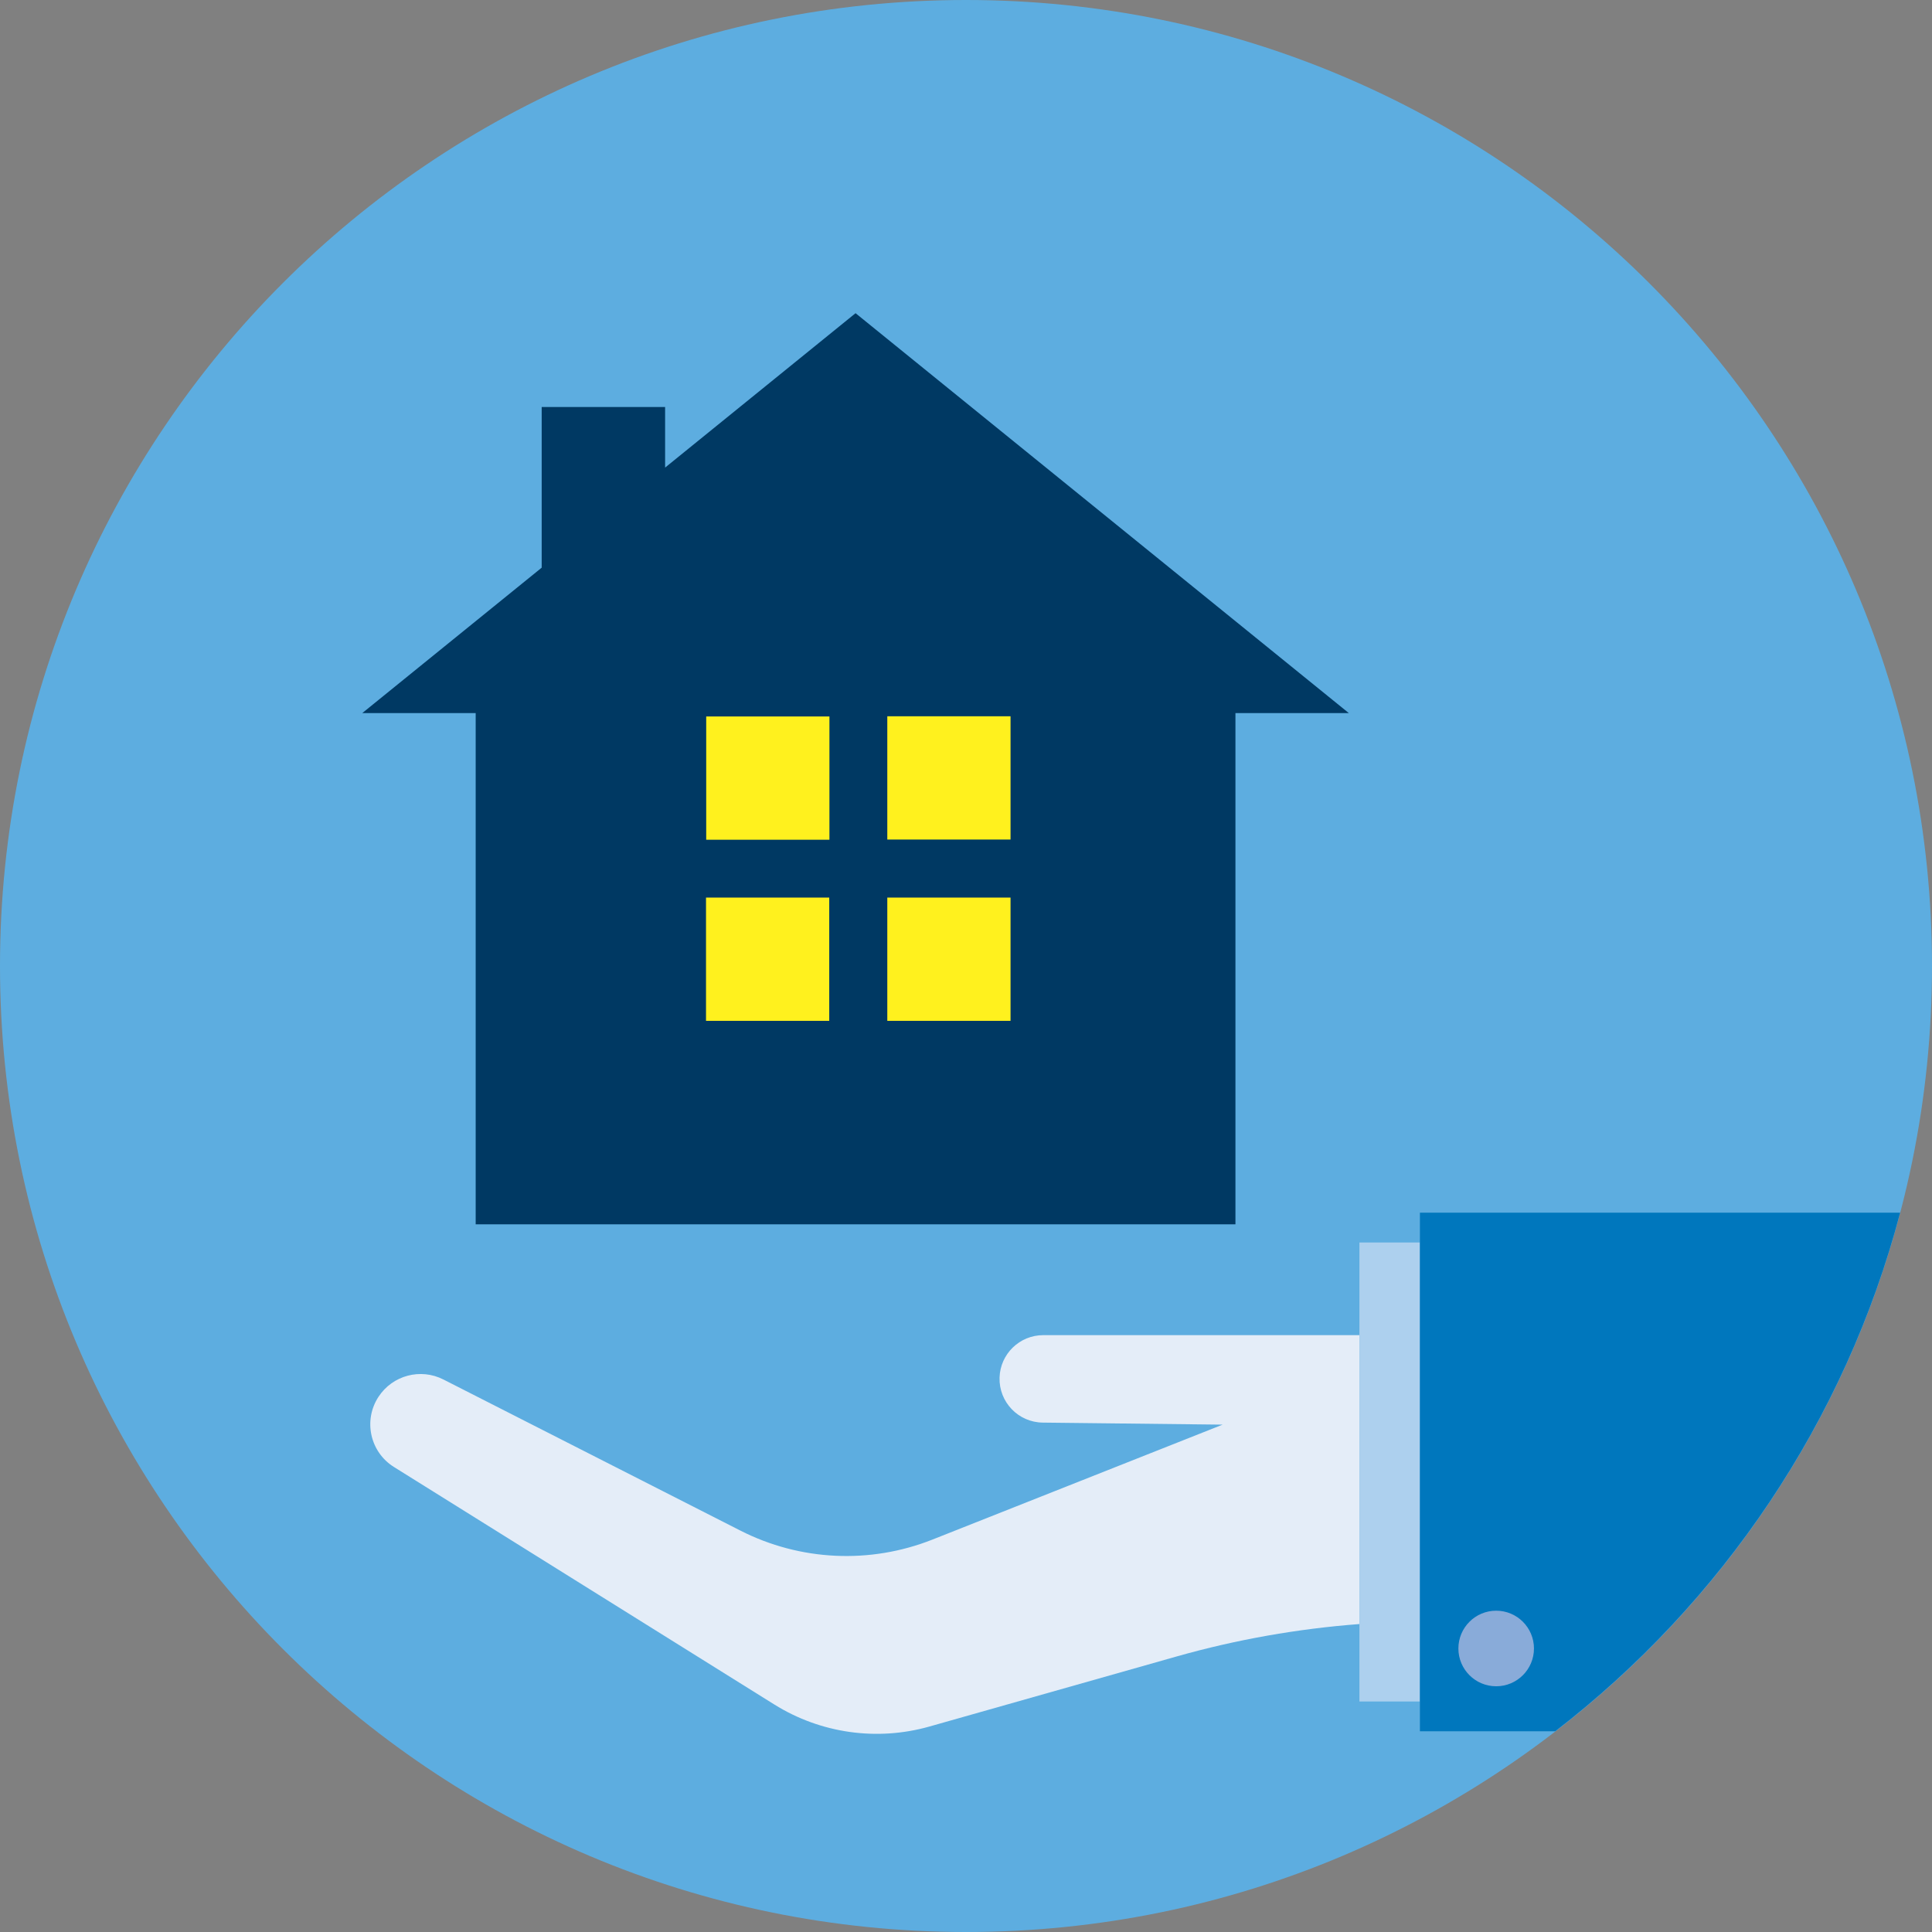
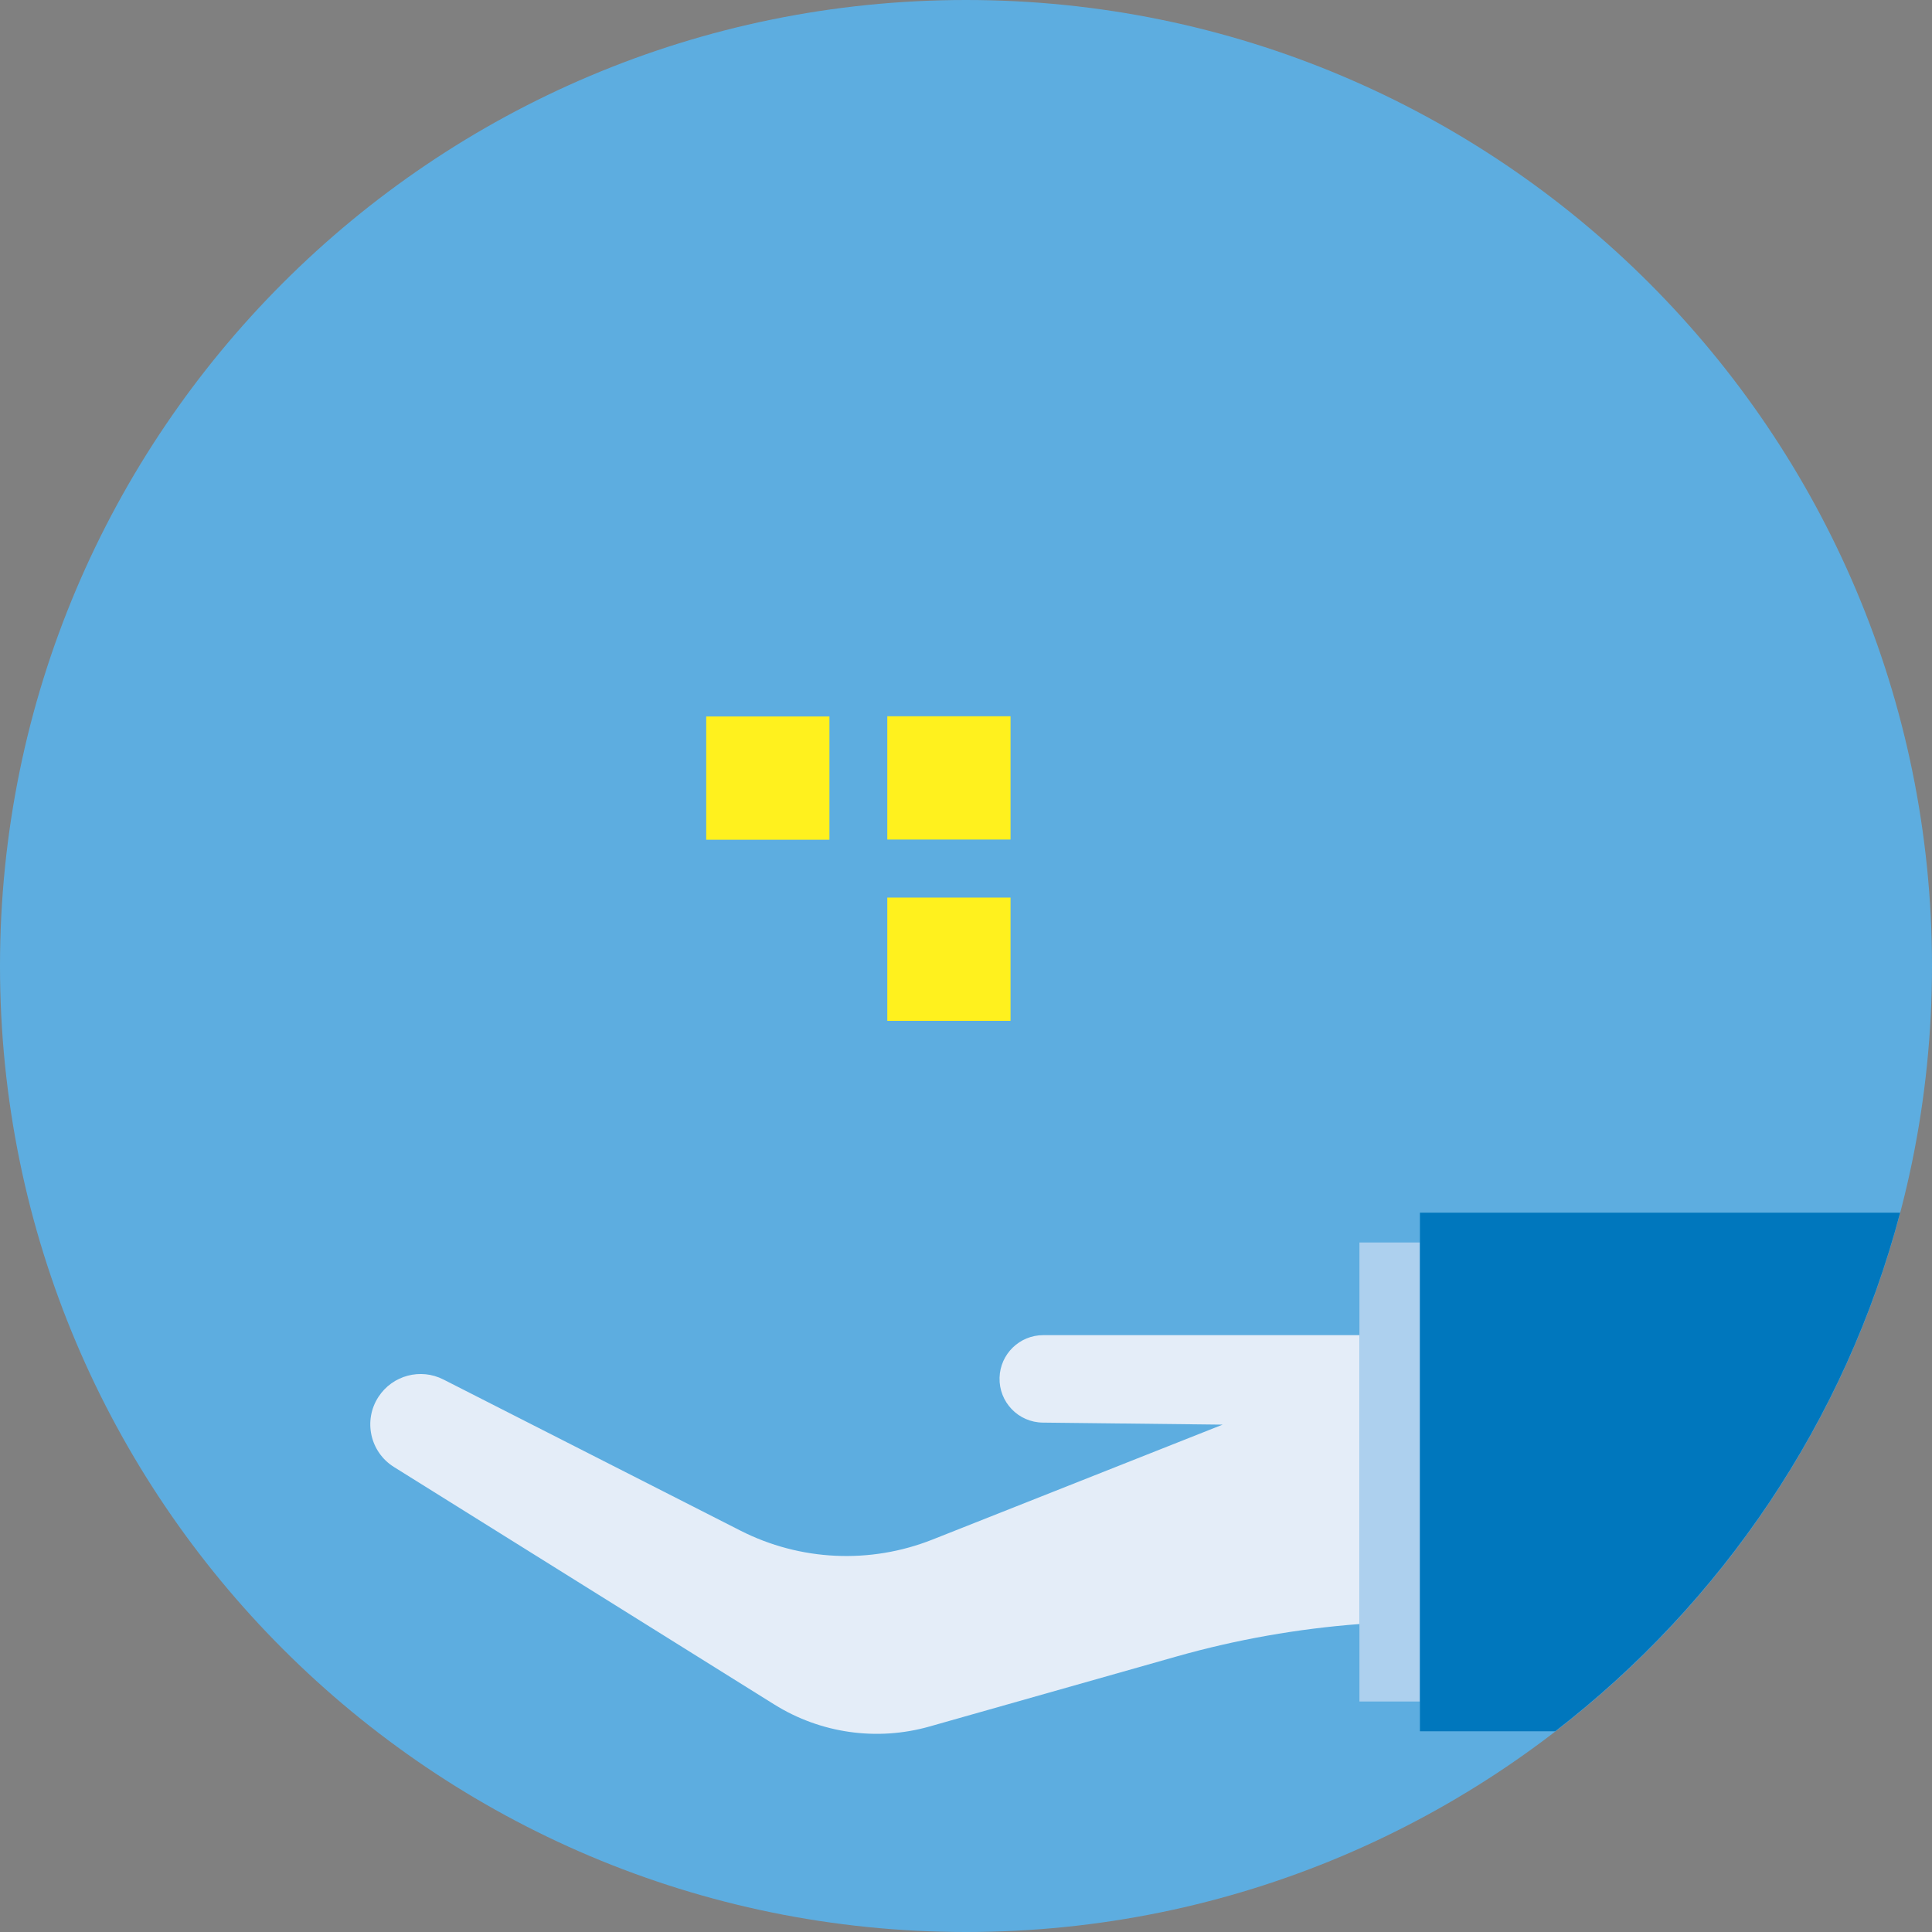
<svg xmlns="http://www.w3.org/2000/svg" xmlns:xlink="http://www.w3.org/1999/xlink" version="1.1" id="Layer_1" x="0px" y="0px" width="128px" height="128px" viewBox="0 -0.22 128 128" enable-background="new 0 -0.22 128 128" xml:space="preserve">
  <rect x="0" y="-0.22" width="128" height="128" fill="#808080" stroke="none" />
  <g>
    <defs>
      <rect id="SVGID_1_" y="-0.22" width="128" height="128" />
    </defs>
    <clipPath id="SVGID_2_">
      <use xlink:href="#SVGID_1_" overflow="visible" />
    </clipPath>
    <path clip-path="url(#SVGID_2_)" fill="#5DADE0" d="M128,63.78c0,35.348-28.654,64-64,64c-35.347,0-64-28.652-64-64   c0-35.346,28.653-64,64-64C99.346-0.22,128,28.435,128,63.78" />
  </g>
-   <polygon fill="#003963" points="56.683,20.53 44.065,30.759 44.065,26.745 35.888,26.745 35.888,37.39 24.001,47.024 31.515,47.024   31.515,80.895 81.851,80.895 81.851,47.024 89.363,47.024 " />
  <g>
    <defs>
      <rect id="SVGID_3_" y="-0.22" width="128" height="128" />
    </defs>
    <clipPath id="SVGID_4_">
      <use xlink:href="#SVGID_3_" overflow="visible" />
    </clipPath>
    <path clip-path="url(#SVGID_4_)" fill="#E4EDF8" d="M90.067,88.237H69.119c-1.568,0-2.851,1.248-2.896,2.814   c-0.048,1.619,1.243,2.963,2.864,2.98l11.916,0.135l-19.226,7.615c-4.131,1.637-8.766,1.42-12.726-0.596l-19.674-10.01   c-1.514-0.771-3.366-0.278-4.298,1.143c-1.026,1.563-0.565,3.664,1.021,4.654L51.3,112.707c3.067,1.915,6.799,2.444,10.277,1.46   l16.385-4.644c3.957-1.12,8.013-1.835,12.104-2.146V88.237z" />
  </g>
  <rect x="90.066" y="82.098" fill="#ADD0EE" width="4.007" height="30.411" />
  <g>
    <defs>
      <rect id="SVGID_5_" y="-0.22" width="128" height="128" />
    </defs>
    <clipPath id="SVGID_6_">
      <use xlink:href="#SVGID_5_" overflow="visible" />
    </clipPath>
    <path clip-path="url(#SVGID_6_)" fill="#0077BD" d="M94.073,80.122v34.36h8.962c11.023-8.501,19.203-20.508,22.852-34.36H94.073z" />
-     <path clip-path="url(#SVGID_6_)" fill="#89ABD9" d="M101.629,108.997c0,1.382-1.121,2.503-2.503,2.503   c-1.384,0-2.504-1.121-2.504-2.503c0-1.383,1.12-2.504,2.504-2.504C100.508,106.493,101.629,107.614,101.629,108.997" />
  </g>
  <rect x="46.788" y="47.248" fill="#FFF11E" width="8.164" height="8.167" />
  <rect x="58.786" y="47.235" fill="#FFF11E" width="8.165" height="8.167" />
  <rect x="58.786" y="59.247" fill="#FFF11E" width="8.165" height="8.167" />
-   <rect x="46.775" y="59.247" fill="#FFF11E" width="8.164" height="8.167" />
</svg>